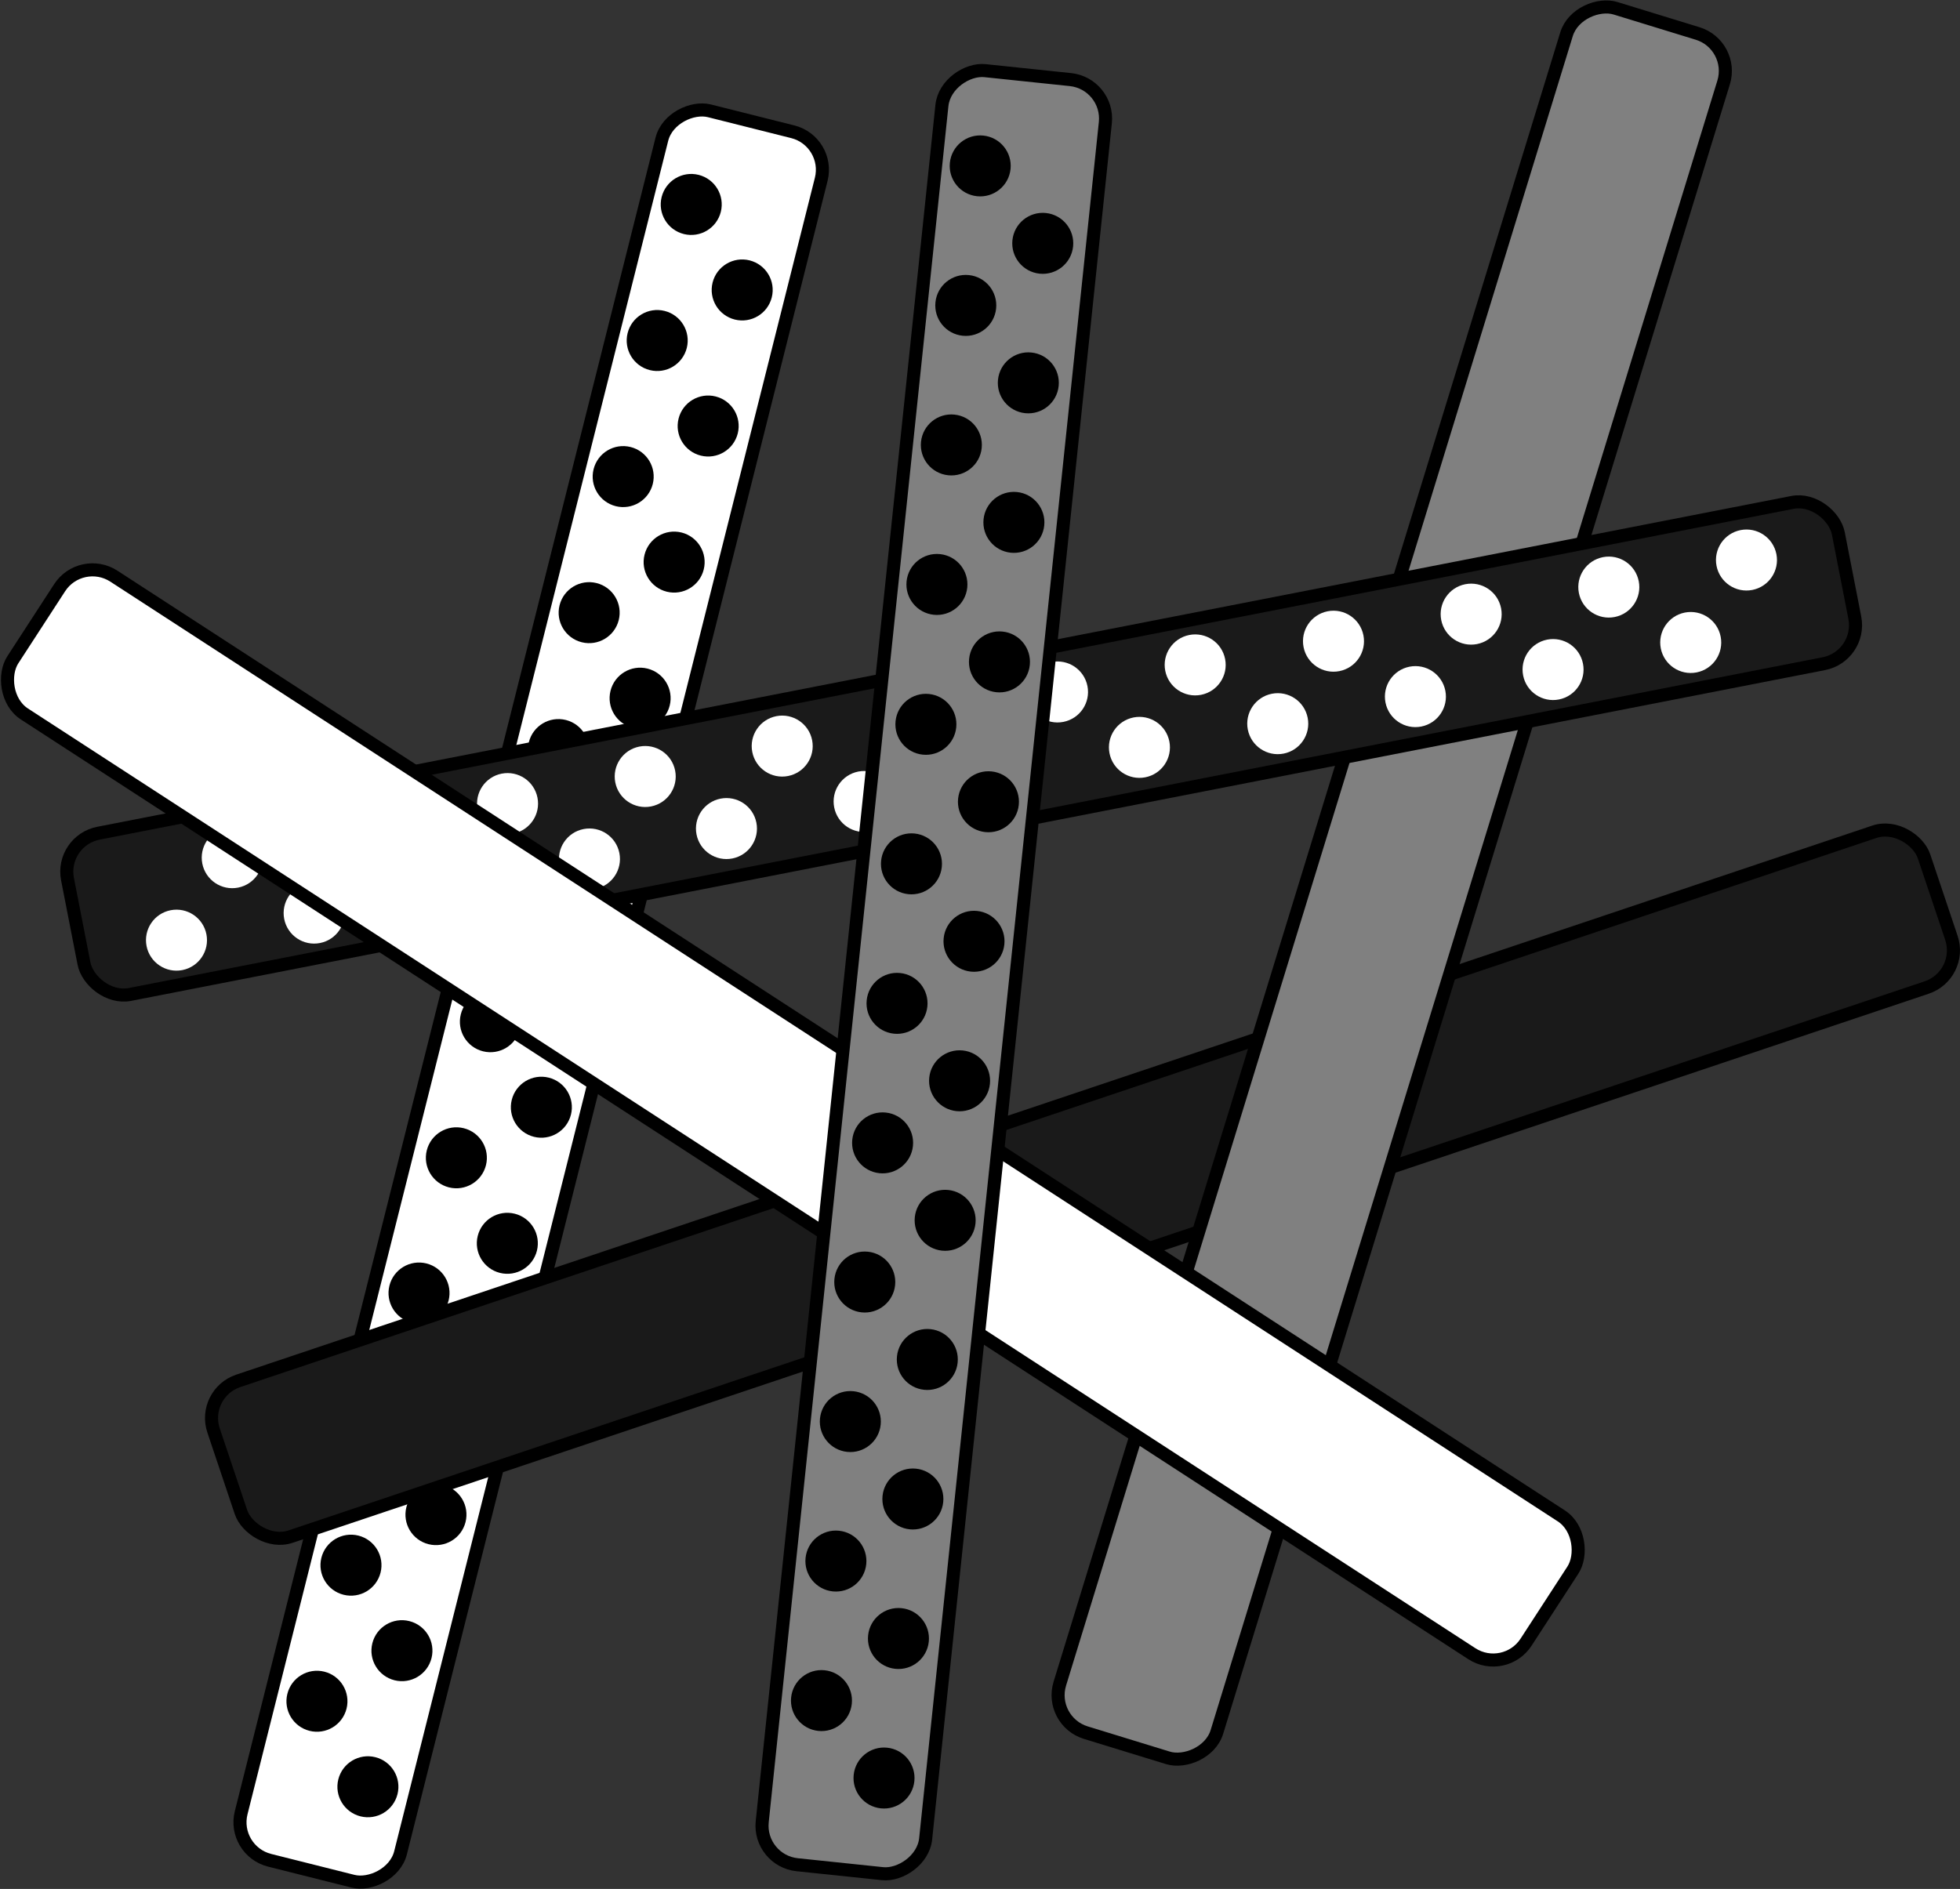
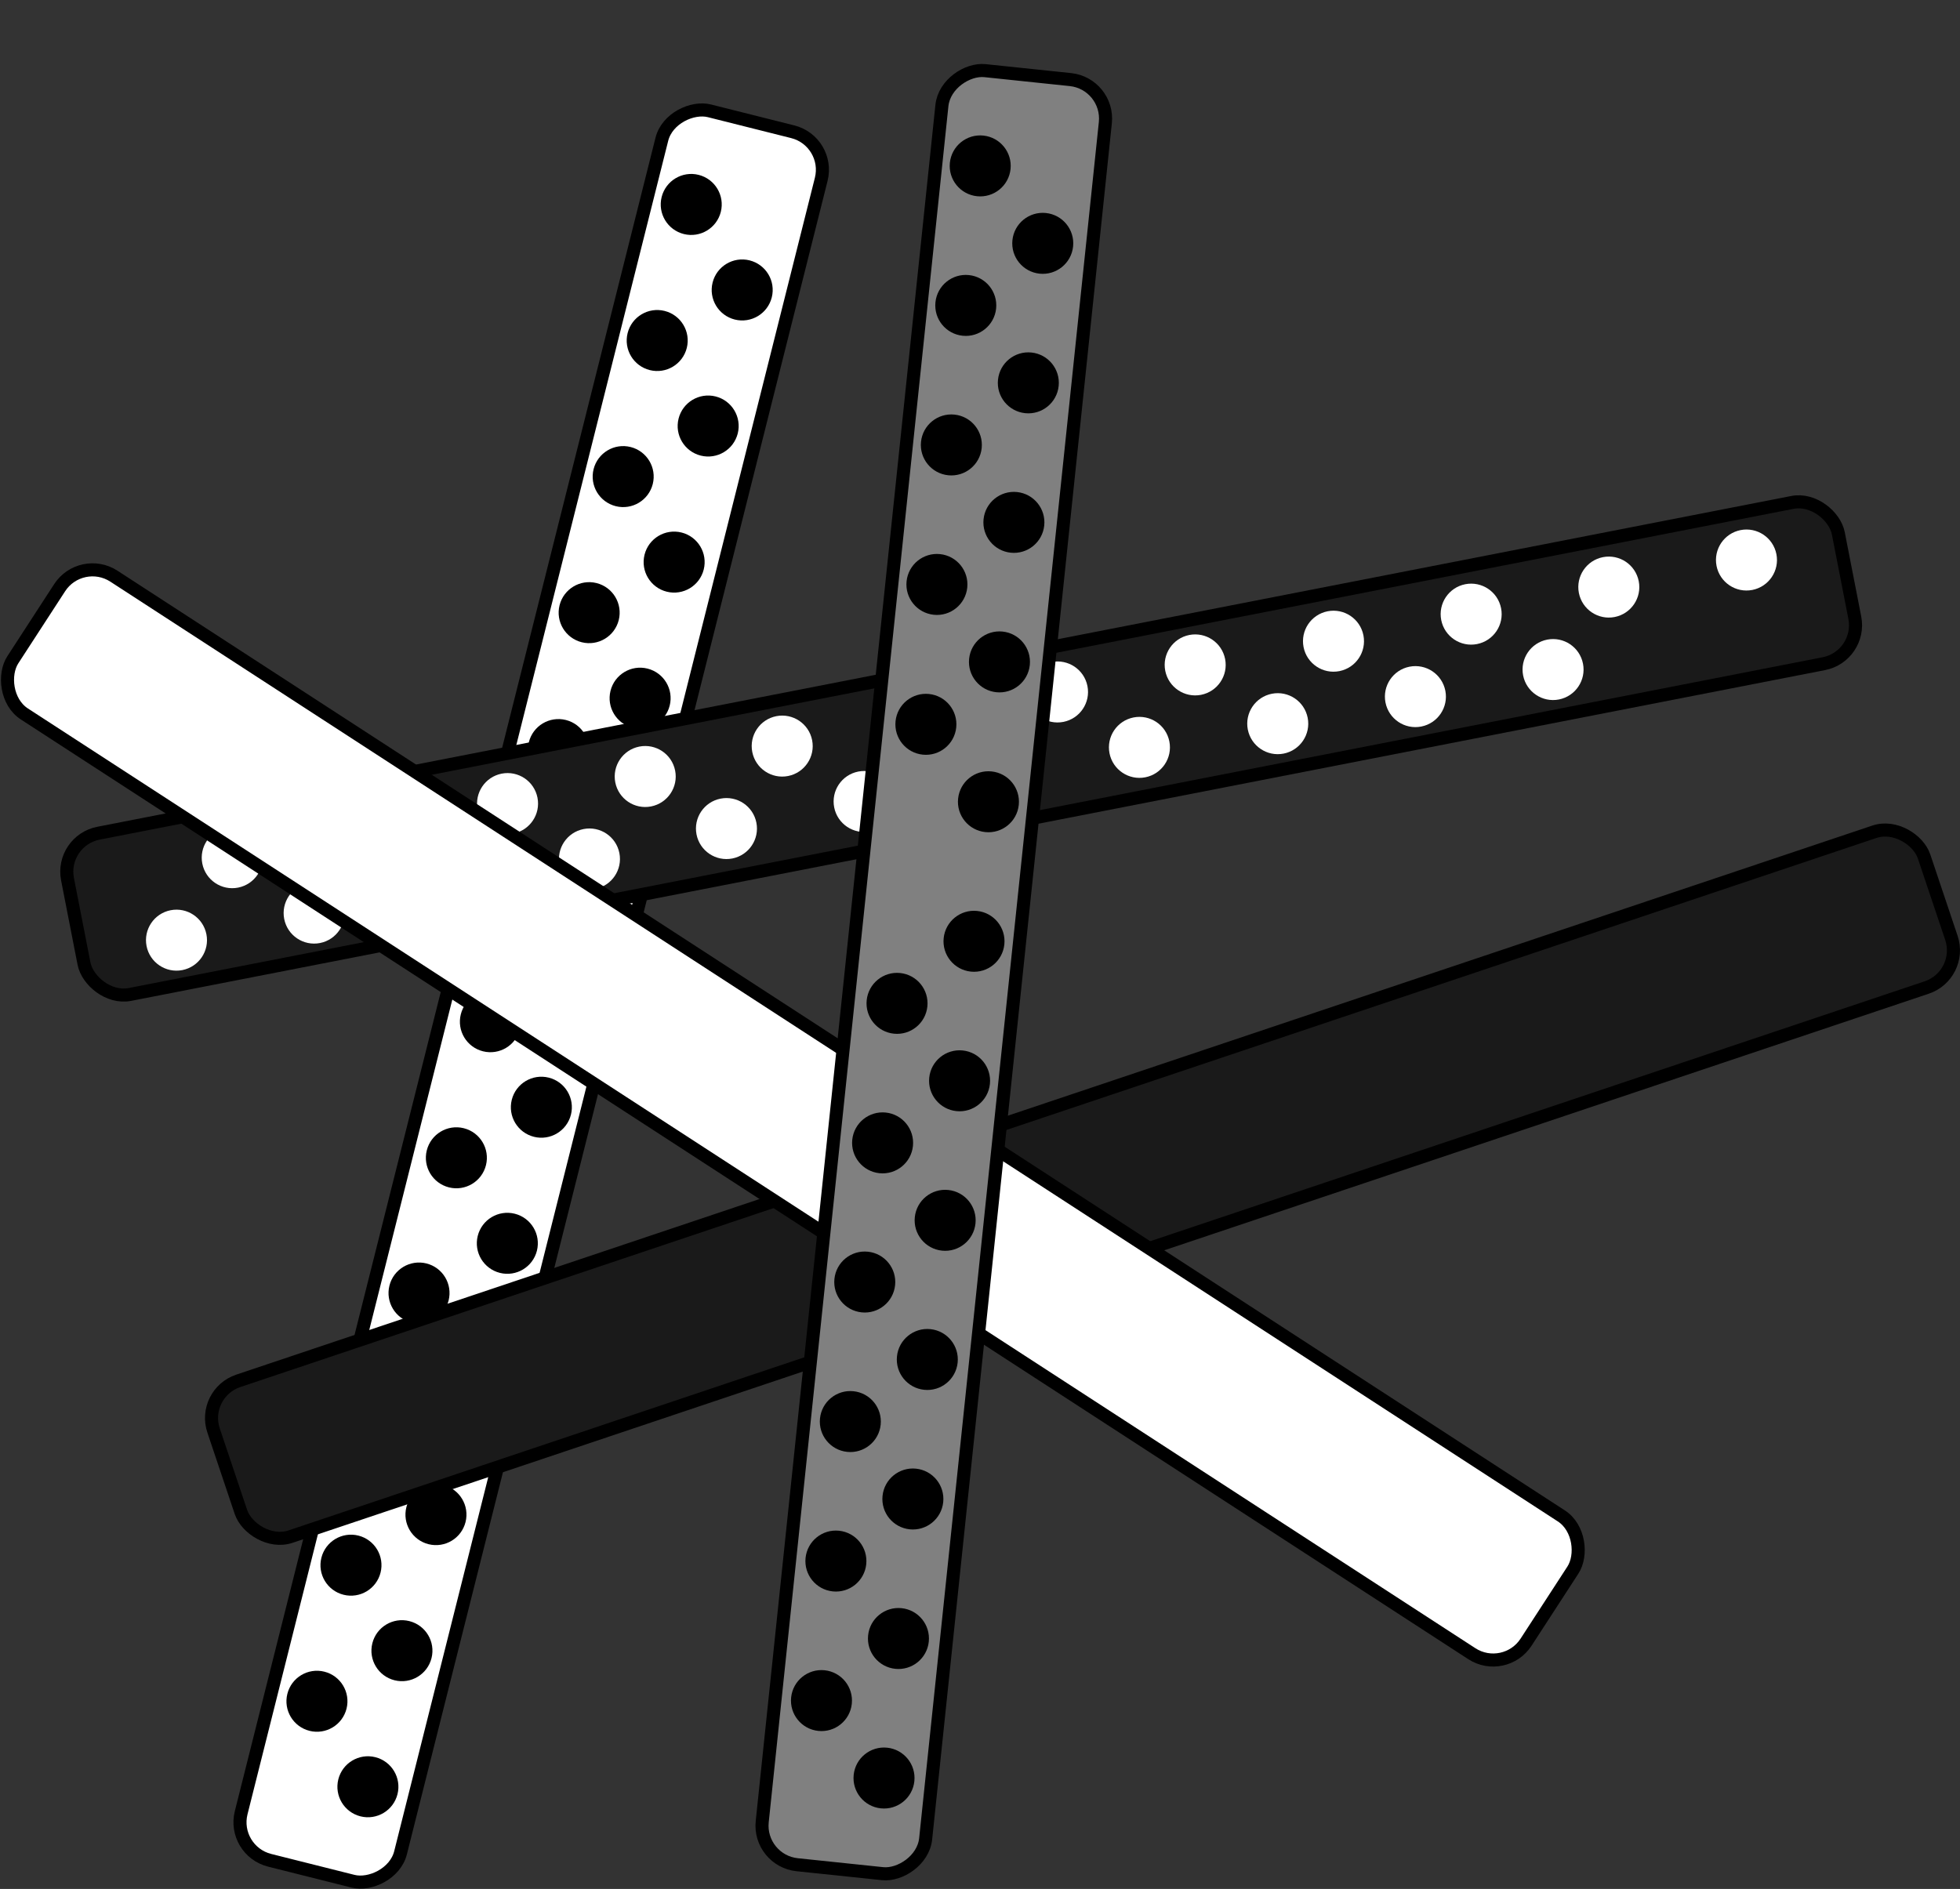
<svg xmlns="http://www.w3.org/2000/svg" xmlns:ns1="http://sodipodi.sourceforge.net/DTD/sodipodi-0.dtd" xmlns:ns2="http://www.inkscape.org/namespaces/inkscape" ns1:docname="task_dropped.svg" ns2:version="1.0 (4035a4fb49, 2020-05-01)" id="svg8" version="1.1" viewBox="0 0 149.969 144.566" height="144.566mm" width="149.969mm">
  <rect x="0" y="0" width="149.969" height="144.566" fill="#333333" stroke="none" />
  <defs id="defs2" />
  <ns1:namedview ns2:window-maximized="1" ns2:window-y="-8" ns2:window-x="-8" ns2:window-height="1017" ns2:window-width="1920" showgrid="false" ns2:document-rotation="0" ns2:current-layer="layer1" ns2:document-units="mm" ns2:cy="298.99452" ns2:cx="326.92951" ns2:zoom="1.01" ns2:pageshadow="2" ns2:pageopacity="0.0" borderopacity="1.0" bordercolor="#666666" pagecolor="#ffffff" id="base" />
  <g id="layer1" ns2:groupmode="layer" ns2:label="Layer 1" transform="translate(-19.333,-24.86)">
    <g transform="rotate(14.036,726.055,192.765)" id="g1208">
      <rect ry="3" rx="3" y="-64.25" x="196.27" height="12.574" width="138.055" id="rect842-2" style="fill:#ffffff;fill-rule:evenodd;stroke:#000000;stroke-width:1;stroke-opacity:1" transform="rotate(90.072)" />
      <g transform="translate(-0.138,1.241)" id="g1006">
        <circle style="fill:#000000;fill-rule:evenodd;stroke:#000000;stroke-width:1" id="path863" cx="54.954" cy="202.387" r="1.834" />
        <circle r="1.834" cy="213.121" cx="54.954" id="path863-7" style="fill:#000000;fill-rule:evenodd;stroke:#000000;stroke-width:1" />
        <circle r="1.834" cy="223.856" cx="54.954" id="path863-74" style="fill:#000000;fill-rule:evenodd;stroke:#000000;stroke-width:1" />
        <circle style="fill:#000000;fill-rule:evenodd;stroke:#000000;stroke-width:1" id="path863-7-2" cx="54.954" cy="234.59" r="1.834" />
        <circle r="1.834" cy="245.325" cx="55.216" id="path863-8" style="fill:#000000;fill-rule:evenodd;stroke:#000000;stroke-width:1" />
        <circle style="fill:#000000;fill-rule:evenodd;stroke:#000000;stroke-width:1" id="path863-7-29" cx="55.216" cy="256.06" r="1.834" />
        <circle style="fill:#000000;fill-rule:evenodd;stroke:#000000;stroke-width:1" id="path863-74-8" cx="55.216" cy="266.794" r="1.834" />
        <circle r="1.834" cy="277.529" cx="55.216" id="path863-7-2-0" style="fill:#000000;fill-rule:evenodd;stroke:#000000;stroke-width:1" />
        <circle r="1.834" cy="288.263" cx="54.954" id="path863-71" style="fill:#000000;fill-rule:evenodd;stroke:#000000;stroke-width:1" />
        <circle style="fill:#000000;fill-rule:evenodd;stroke:#000000;stroke-width:1" id="path863-7-5" cx="54.954" cy="298.998" r="1.834" />
        <circle style="fill:#000000;fill-rule:evenodd;stroke:#000000;stroke-width:1" id="path863-74-5" cx="54.954" cy="309.732" r="1.834" />
        <circle r="1.834" cy="320.467" cx="54.954" id="path863-7-2-5" style="fill:#000000;fill-rule:evenodd;stroke:#000000;stroke-width:1" />
        <circle r="1.834" cy="207.79" cx="60.324" id="path863-9" style="fill:#000000;fill-rule:evenodd;stroke:#000000;stroke-width:1" />
        <circle style="fill:#000000;fill-rule:evenodd;stroke:#000000;stroke-width:1" id="path863-7-6" cx="60.324" cy="218.524" r="1.834" />
        <circle style="fill:#000000;fill-rule:evenodd;stroke:#000000;stroke-width:1" id="path863-74-0" cx="60.324" cy="229.259" r="1.834" />
        <circle r="1.834" cy="239.994" cx="60.324" id="path863-7-2-04" style="fill:#000000;fill-rule:evenodd;stroke:#000000;stroke-width:1" />
        <circle style="fill:#000000;fill-rule:evenodd;stroke:#000000;stroke-width:1" id="path863-8-5" cx="60.586" cy="250.728" r="1.834" />
        <circle r="1.834" cy="261.463" cx="60.586" id="path863-7-29-5" style="fill:#000000;fill-rule:evenodd;stroke:#000000;stroke-width:1" />
        <circle r="1.834" cy="272.197" cx="60.586" id="path863-74-8-7" style="fill:#000000;fill-rule:evenodd;stroke:#000000;stroke-width:1" />
        <circle style="fill:#000000;fill-rule:evenodd;stroke:#000000;stroke-width:1" id="path863-7-2-0-0" cx="60.586" cy="282.932" r="1.834" />
        <circle style="fill:#000000;fill-rule:evenodd;stroke:#000000;stroke-width:1" id="path863-71-1" cx="60.324" cy="293.666" r="1.834" />
        <circle r="1.834" cy="304.401" cx="60.324" id="path863-7-5-1" style="fill:#000000;fill-rule:evenodd;stroke:#000000;stroke-width:1" />
        <circle r="1.834" cy="315.135" cx="60.324" id="path863-74-5-0" style="fill:#000000;fill-rule:evenodd;stroke:#000000;stroke-width:1" />
        <circle style="fill:#000000;fill-rule:evenodd;stroke:#000000;stroke-width:1" id="path863-7-2-5-8" cx="60.324" cy="325.87" r="1.834" />
      </g>
    </g>
    <rect ry="3" rx="3" y="-148.282" x="-129.124" height="12.574" width="138.055" id="rect842-2-1" style="fill:#1a1a1a;fill-rule:evenodd;stroke:#000000;stroke-width:1;stroke-opacity:1" transform="rotate(161.444)" />
-     <rect ry="3" rx="3" y="141.129" x="-120.457" height="12.574" width="138.055" id="rect842-2-4" style="fill:#808080;fill-rule:evenodd;stroke:#000000;stroke-width:1;stroke-opacity:1" transform="rotate(-72.927)" />
    <g transform="rotate(-101.124,41.589,193.565)" id="g1236">
      <rect transform="rotate(90.072)" style="fill:#1a1a1a;fill-rule:evenodd;stroke:#000000;stroke-width:1;stroke-opacity:1" id="rect842-2-6" width="138.055" height="12.574" x="196.181" y="-147.646" rx="3" ry="3" />
      <g style="fill:#ffffff;stroke:#ffffff;stroke-opacity:1" transform="translate(83.258,1.257)" id="g1006-7-0">
        <circle style="fill:#ffffff;fill-rule:evenodd;stroke:#ffffff;stroke-width:1;stroke-opacity:1" id="path863-2-3" cx="54.954" cy="202.387" r="1.834" />
        <circle r="1.834" cy="213.121" cx="54.954" id="path863-7-8-7" style="fill:#ffffff;fill-rule:evenodd;stroke:#ffffff;stroke-width:1;stroke-opacity:1" />
        <circle r="1.834" cy="223.856" cx="54.954" id="path863-74-7-5" style="fill:#ffffff;fill-rule:evenodd;stroke:#ffffff;stroke-width:1;stroke-opacity:1" />
        <circle style="fill:#ffffff;fill-rule:evenodd;stroke:#ffffff;stroke-width:1;stroke-opacity:1" id="path863-7-2-05-1" cx="54.954" cy="234.59" r="1.834" />
        <circle r="1.834" cy="245.325" cx="55.216" id="path863-8-2-3" style="fill:#ffffff;fill-rule:evenodd;stroke:#ffffff;stroke-width:1;stroke-opacity:1" />
        <circle style="fill:#ffffff;fill-rule:evenodd;stroke:#ffffff;stroke-width:1;stroke-opacity:1" id="path863-7-29-6-6" cx="55.216" cy="256.06" r="1.834" />
        <circle style="fill:#ffffff;fill-rule:evenodd;stroke:#ffffff;stroke-width:1;stroke-opacity:1" id="path863-74-8-9-8" cx="55.216" cy="266.794" r="1.834" />
        <circle r="1.834" cy="277.529" cx="55.216" id="path863-7-2-0-9-0" style="fill:#ffffff;fill-rule:evenodd;stroke:#ffffff;stroke-width:1;stroke-opacity:1" />
        <circle r="1.834" cy="288.263" cx="54.954" id="path863-71-7-0" style="fill:#ffffff;fill-rule:evenodd;stroke:#ffffff;stroke-width:1;stroke-opacity:1" />
        <circle style="fill:#ffffff;fill-rule:evenodd;stroke:#ffffff;stroke-width:1;stroke-opacity:1" id="path863-7-5-18-9" cx="54.954" cy="298.998" r="1.834" />
        <circle style="fill:#ffffff;fill-rule:evenodd;stroke:#ffffff;stroke-width:1;stroke-opacity:1" id="path863-74-5-09-4" cx="54.954" cy="309.732" r="1.834" />
-         <circle r="1.834" cy="320.467" cx="54.954" id="path863-7-2-5-4-1" style="fill:#ffffff;fill-rule:evenodd;stroke:#ffffff;stroke-width:1;stroke-opacity:1" />
        <circle r="1.834" cy="207.79" cx="60.324" id="path863-9-3-9" style="fill:#ffffff;fill-rule:evenodd;stroke:#ffffff;stroke-width:1;stroke-opacity:1" />
        <circle style="fill:#ffffff;fill-rule:evenodd;stroke:#ffffff;stroke-width:1;stroke-opacity:1" id="path863-7-6-7-7" cx="60.324" cy="218.524" r="1.834" />
        <circle style="fill:#ffffff;fill-rule:evenodd;stroke:#ffffff;stroke-width:1;stroke-opacity:1" id="path863-74-0-0-1" cx="60.324" cy="229.259" r="1.834" />
        <circle r="1.834" cy="239.994" cx="60.324" id="path863-7-2-04-4-7" style="fill:#ffffff;fill-rule:evenodd;stroke:#ffffff;stroke-width:1;stroke-opacity:1" />
        <circle style="fill:#ffffff;fill-rule:evenodd;stroke:#ffffff;stroke-width:1;stroke-opacity:1" id="path863-8-5-1-4" cx="60.586" cy="250.728" r="1.834" />
        <circle r="1.834" cy="261.463" cx="60.586" id="path863-7-29-5-0-0" style="fill:#ffffff;fill-rule:evenodd;stroke:#ffffff;stroke-width:1;stroke-opacity:1" />
        <circle r="1.834" cy="272.197" cx="60.586" id="path863-74-8-7-1-1" style="fill:#ffffff;fill-rule:evenodd;stroke:#ffffff;stroke-width:1;stroke-opacity:1" />
        <circle style="fill:#ffffff;fill-rule:evenodd;stroke:#ffffff;stroke-width:1;stroke-opacity:1" id="path863-7-2-0-0-6-0" cx="60.586" cy="282.932" r="1.834" />
        <circle style="fill:#ffffff;fill-rule:evenodd;stroke:#ffffff;stroke-width:1;stroke-opacity:1" id="path863-71-1-2-6" cx="60.324" cy="293.666" r="1.834" />
        <circle r="1.834" cy="304.401" cx="60.324" id="path863-7-5-1-6-2" style="fill:#ffffff;fill-rule:evenodd;stroke:#ffffff;stroke-width:1;stroke-opacity:1" />
        <circle r="1.834" cy="315.135" cx="60.324" id="path863-74-5-0-9-5" style="fill:#ffffff;fill-rule:evenodd;stroke:#ffffff;stroke-width:1;stroke-opacity:1" />
        <circle style="fill:#ffffff;fill-rule:evenodd;stroke:#ffffff;stroke-width:1;stroke-opacity:1" id="path863-7-2-5-8-6-3" cx="60.324" cy="325.87" r="1.834" />
      </g>
    </g>
    <rect transform="rotate(32.999)" style="fill:#ffffff;fill-rule:evenodd;stroke:#000000;stroke-width:1;stroke-opacity:1" id="rect842-2-1-8" width="138.055" height="12.574" x="58.077" y="42.557" rx="3" ry="3" />
    <g transform="rotate(5.904,1740.551,-574.373)" id="g1264">
      <rect ry="3" rx="3" y="-175.444" x="196.147" height="12.574" width="138.055" id="rect842-2-4-6" style="fill:#808080;fill-rule:evenodd;stroke:#000000;stroke-width:1;stroke-opacity:1" transform="rotate(90.072)" />
      <g id="g1006-7" transform="translate(111.056,1.257)">
        <circle r="1.834" cy="202.387" cx="54.954" id="path863-2" style="fill:#000000;fill-rule:evenodd;stroke:#000000;stroke-width:1" />
        <circle style="fill:#000000;fill-rule:evenodd;stroke:#000000;stroke-width:1" id="path863-7-8" cx="54.954" cy="213.121" r="1.834" />
        <circle style="fill:#000000;fill-rule:evenodd;stroke:#000000;stroke-width:1" id="path863-74-7" cx="54.954" cy="223.856" r="1.834" />
        <circle r="1.834" cy="234.59" cx="54.954" id="path863-7-2-05" style="fill:#000000;fill-rule:evenodd;stroke:#000000;stroke-width:1" />
        <circle style="fill:#000000;fill-rule:evenodd;stroke:#000000;stroke-width:1" id="path863-8-2" cx="55.216" cy="245.325" r="1.834" />
-         <circle r="1.834" cy="256.06" cx="55.216" id="path863-7-29-6" style="fill:#000000;fill-rule:evenodd;stroke:#000000;stroke-width:1" />
        <circle r="1.834" cy="266.794" cx="55.216" id="path863-74-8-9" style="fill:#000000;fill-rule:evenodd;stroke:#000000;stroke-width:1" />
        <circle style="fill:#000000;fill-rule:evenodd;stroke:#000000;stroke-width:1" id="path863-7-2-0-9" cx="55.216" cy="277.529" r="1.834" />
        <circle style="fill:#000000;fill-rule:evenodd;stroke:#000000;stroke-width:1" id="path863-71-7" cx="54.954" cy="288.263" r="1.834" />
        <circle r="1.834" cy="298.998" cx="54.954" id="path863-7-5-18" style="fill:#000000;fill-rule:evenodd;stroke:#000000;stroke-width:1" />
        <circle r="1.834" cy="309.732" cx="54.954" id="path863-74-5-09" style="fill:#000000;fill-rule:evenodd;stroke:#000000;stroke-width:1" />
        <circle style="fill:#000000;fill-rule:evenodd;stroke:#000000;stroke-width:1" id="path863-7-2-5-4" cx="54.954" cy="320.467" r="1.834" />
        <circle style="fill:#000000;fill-rule:evenodd;stroke:#000000;stroke-width:1" id="path863-9-3" cx="60.324" cy="207.79" r="1.834" />
        <circle r="1.834" cy="218.524" cx="60.324" id="path863-7-6-7" style="fill:#000000;fill-rule:evenodd;stroke:#000000;stroke-width:1" />
        <circle r="1.834" cy="229.259" cx="60.324" id="path863-74-0-0" style="fill:#000000;fill-rule:evenodd;stroke:#000000;stroke-width:1" />
        <circle style="fill:#000000;fill-rule:evenodd;stroke:#000000;stroke-width:1" id="path863-7-2-04-4" cx="60.324" cy="239.994" r="1.834" />
        <circle r="1.834" cy="250.728" cx="60.586" id="path863-8-5-1" style="fill:#000000;fill-rule:evenodd;stroke:#000000;stroke-width:1" />
        <circle style="fill:#000000;fill-rule:evenodd;stroke:#000000;stroke-width:1" id="path863-7-29-5-0" cx="60.586" cy="261.463" r="1.834" />
        <circle style="fill:#000000;fill-rule:evenodd;stroke:#000000;stroke-width:1" id="path863-74-8-7-1" cx="60.586" cy="272.197" r="1.834" />
        <circle r="1.834" cy="282.932" cx="60.586" id="path863-7-2-0-0-6" style="fill:#000000;fill-rule:evenodd;stroke:#000000;stroke-width:1" />
        <circle r="1.834" cy="293.666" cx="60.324" id="path863-71-1-2" style="fill:#000000;fill-rule:evenodd;stroke:#000000;stroke-width:1" />
        <circle style="fill:#000000;fill-rule:evenodd;stroke:#000000;stroke-width:1" id="path863-7-5-1-6" cx="60.324" cy="304.401" r="1.834" />
        <circle style="fill:#000000;fill-rule:evenodd;stroke:#000000;stroke-width:1" id="path863-74-5-0-9" cx="60.324" cy="315.135" r="1.834" />
        <circle r="1.834" cy="325.87" cx="60.324" id="path863-7-2-5-8-6" style="fill:#000000;fill-rule:evenodd;stroke:#000000;stroke-width:1" />
      </g>
    </g>
  </g>
</svg>